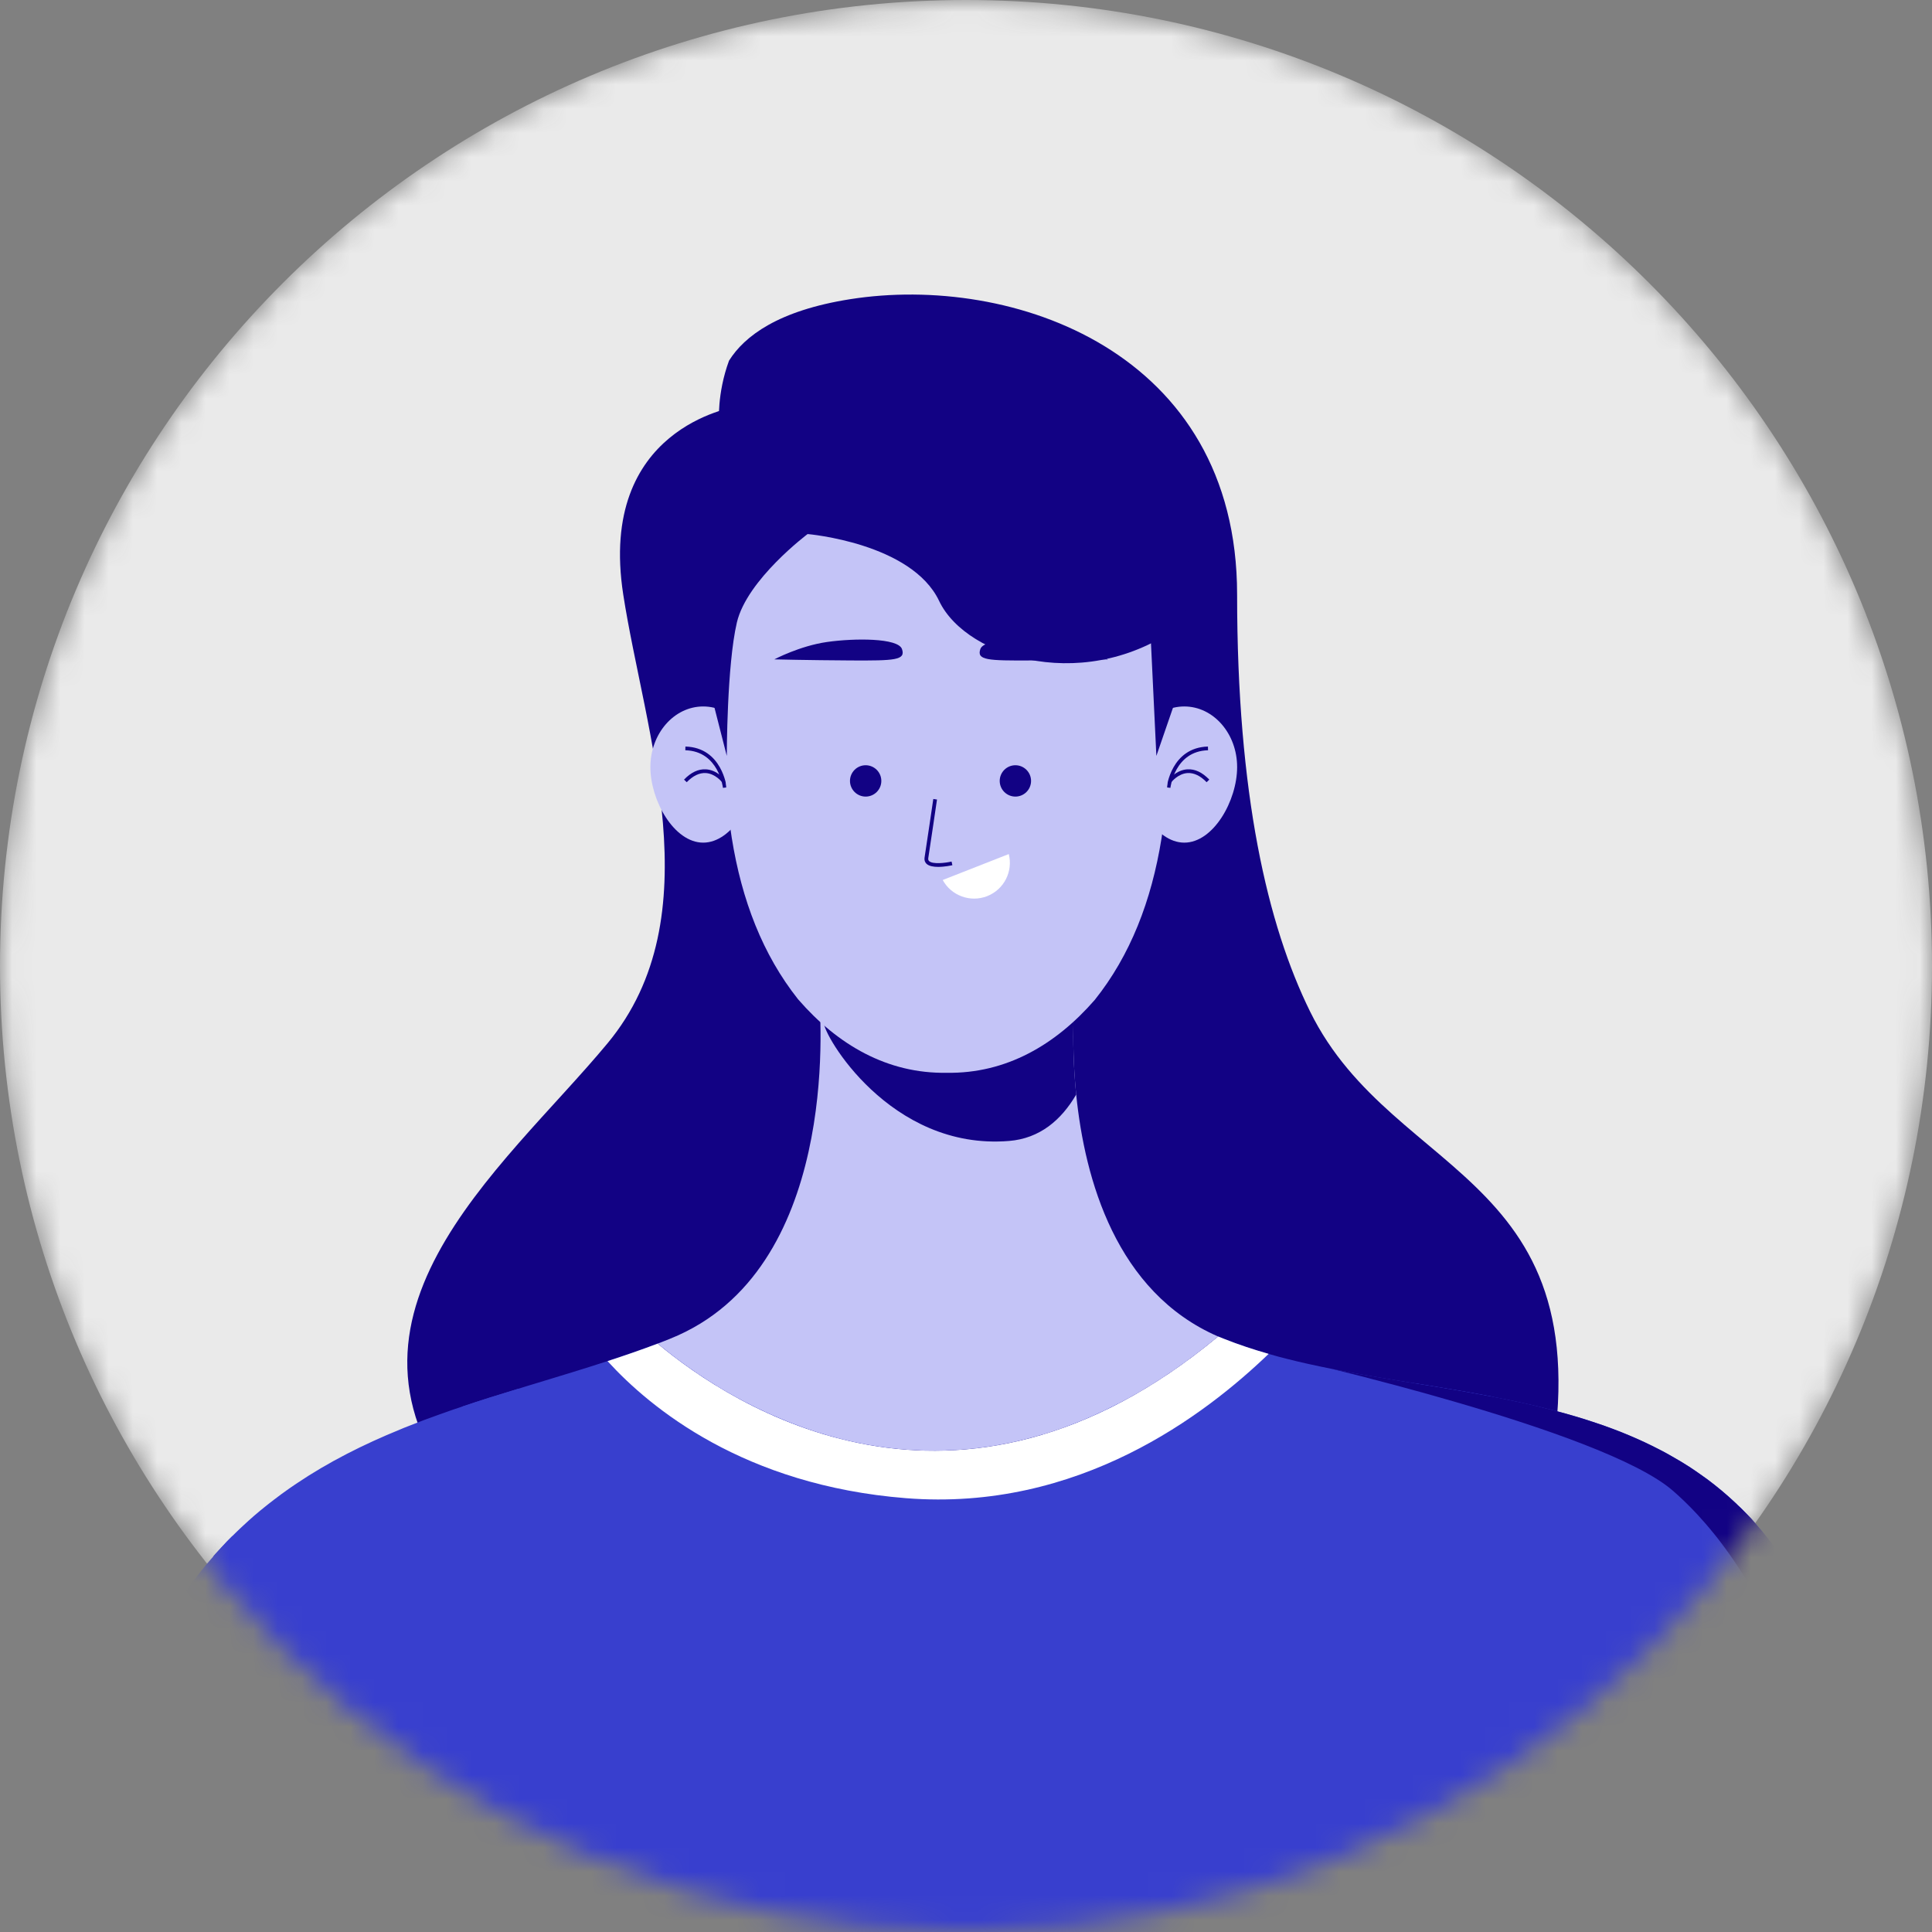
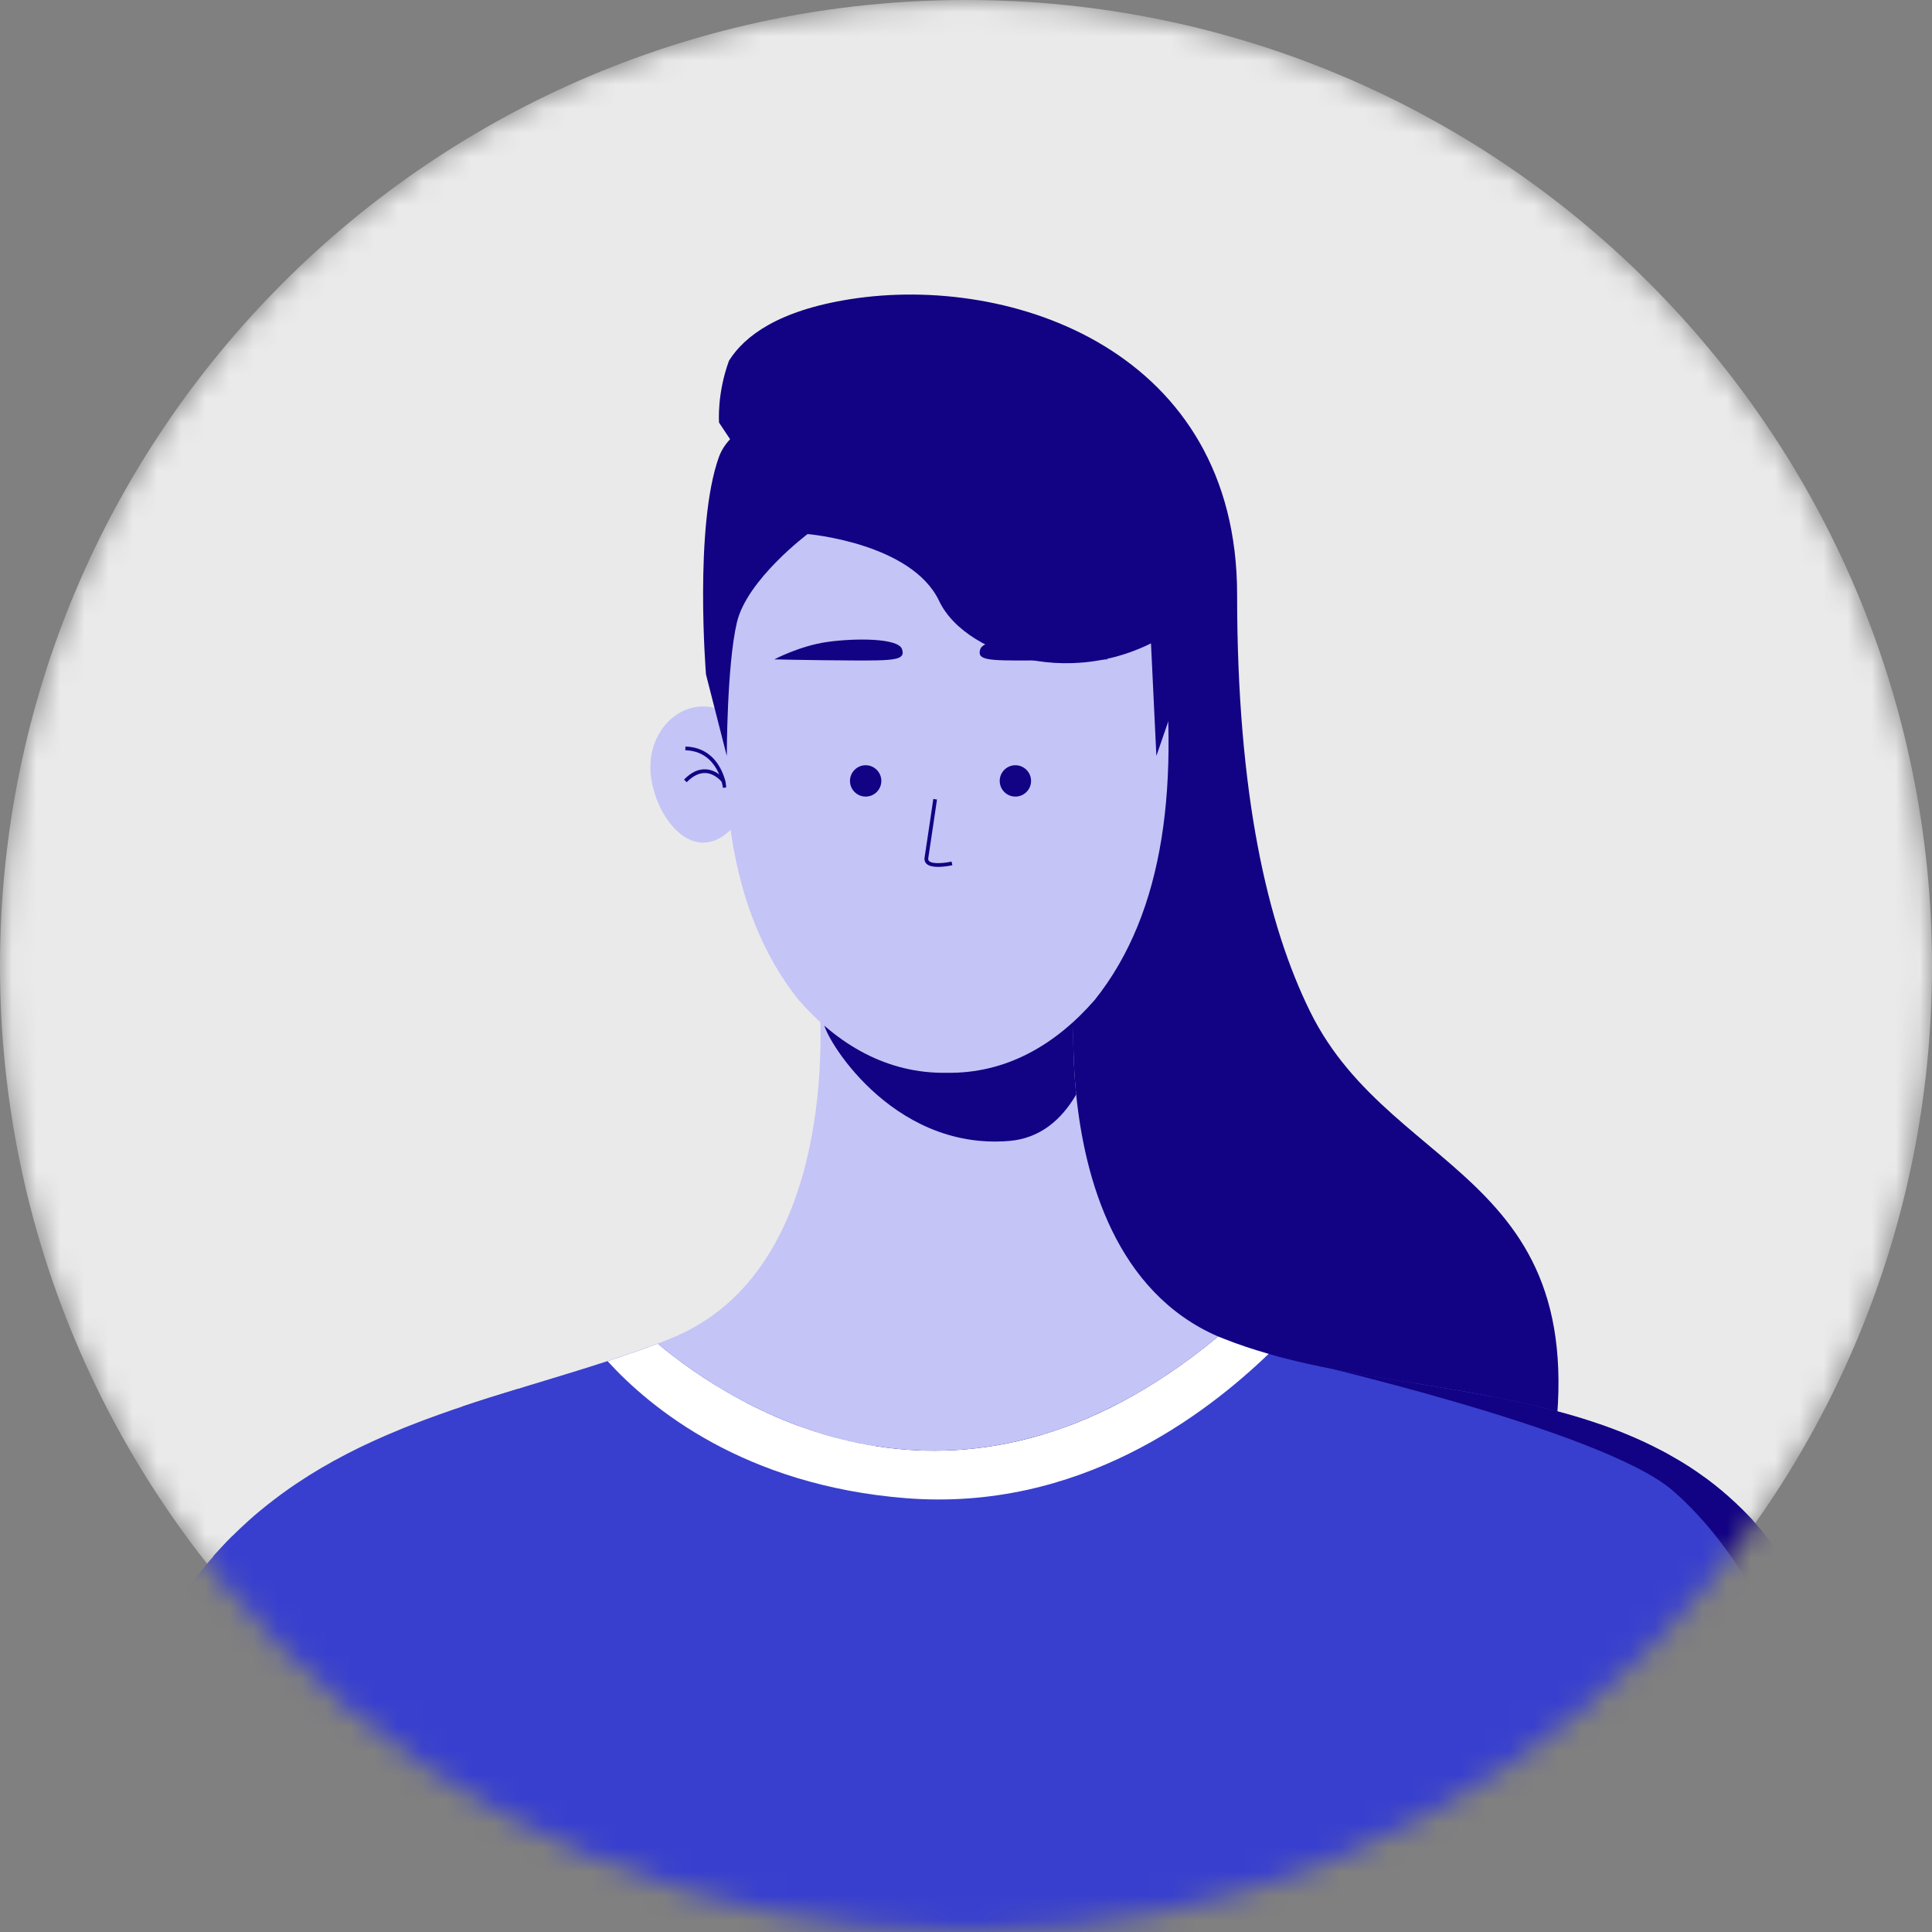
<svg xmlns="http://www.w3.org/2000/svg" width="80" height="80" viewBox="0 0 80 80" fill="none">
  <rect x="0" y="0" width="80" height="80" fill="#808080" stroke="none" />
  <mask id="mask0_895_71818" style="mask-type:luminance" maskUnits="userSpaceOnUse" x="0" y="0" width="80" height="80">
    <path d="M40 80C62.091 80 80 62.091 80 40C80 17.909 62.091 0 40 0C17.909 0 0 17.909 0 40C0 62.091 17.909 80 40 80Z" fill="white" />
  </mask>
  <g mask="url(#mask0_895_71818)">
    <path d="M40 80C62.091 80 80 62.091 80 40C80 17.909 62.091 0 40 0C17.909 0 0 17.909 0 40C0 62.091 17.909 80 40 80Z" fill="#EAEAEA" />
-     <path d="M49.198 50.902L44.984 72.551C44.984 72.551 27.871 83.059 16.125 69.764C19.988 68.587 22.936 66.448 19.534 62.587C12.633 54.756 20.789 48.462 25.156 43.202C29.523 37.943 26.689 30.326 25.807 24.618C24.736 17.686 30.406 16.882 30.46 16.832C31.29 16.627 31.761 15.873 31.761 15.873L49.197 50.9L49.198 50.902Z" fill="#120284" />
    <path d="M63.958 72.619C51.068 81.73 35.673 63.505 35.673 63.505L40.307 33.315L29.774 17.5C29.774 17.5 29.68 16.311 30.187 14.935C30.83 13.908 32.233 12.859 35.196 12.39C41.914 11.327 51.226 14.55 51.226 24.619C51.226 32.894 52.483 38.302 54.248 41.886C57.76 49.023 66.942 48.532 63.94 62.09C62.96 66.513 63.197 69.97 63.958 72.619Z" fill="#120284" />
    <path d="M50.44 55.341C47.925 57.435 45.489 58.706 43.193 59.398L43.178 59.401H43.175C35.607 61.671 29.576 57.605 27.229 55.637C27.399 55.572 27.569 55.508 27.736 55.439C28.191 55.257 28.614 55.043 29.007 54.802C34.988 51.134 33.9 41.058 33.9 41.058H44.52C44.52 41.058 44.319 42.913 44.563 45.323C44.918 48.83 46.215 53.507 50.439 55.341H50.44Z" fill="#C4C4F7" />
    <path d="M44.563 45.323C43.941 46.387 43.05 47.139 41.789 47.244C36.84 47.655 34.057 42.793 34.116 42.344L34.373 41.058H44.52C44.52 41.058 44.319 42.913 44.563 45.323Z" fill="#120284" />
    <path d="M77.061 82.826C77.048 83.152 77.033 83.479 77.015 83.807C76.91 85.875 76.732 87.979 76.505 90.055H2.875C2.875 88.5 2.9 86.943 2.959 85.408C2.97 85.097 2.985 84.784 2.997 84.475C3.099 82.312 3.266 80.21 3.522 78.235C3.563 77.926 3.606 77.62 3.65 77.317C3.922 75.474 4.274 73.76 4.726 72.241C4.831 71.886 4.942 71.542 5.061 71.205C5.162 70.9 5.267 70.602 5.383 70.311C5.392 70.284 5.404 70.255 5.414 70.227C5.46 70.111 5.506 69.995 5.552 69.881C5.729 69.446 5.915 69.028 6.109 68.626C6.174 68.49 6.239 68.354 6.308 68.224C6.375 68.084 6.446 67.951 6.518 67.818C6.573 67.713 6.632 67.609 6.691 67.502C6.746 67.403 6.803 67.303 6.858 67.209C6.915 67.113 6.97 67.02 7.025 66.927C7.091 66.822 7.156 66.717 7.22 66.611C7.319 66.456 7.419 66.305 7.52 66.157C7.585 66.057 7.654 65.958 7.721 65.866C7.916 65.581 8.12 65.312 8.33 65.049C8.494 64.842 8.661 64.641 8.835 64.446C8.841 64.437 8.85 64.424 8.859 64.415C8.878 64.394 8.897 64.371 8.916 64.35C9.002 64.253 9.086 64.161 9.173 64.071C9.317 63.911 9.466 63.755 9.618 63.607C9.669 63.557 9.715 63.508 9.765 63.462C9.867 63.364 9.965 63.267 10.068 63.175C10.377 62.884 10.692 62.612 11.017 62.356C11.053 62.326 11.088 62.298 11.125 62.27C11.192 62.217 11.261 62.164 11.33 62.111C11.435 62.028 11.543 61.947 11.655 61.866C11.764 61.787 11.874 61.708 11.983 61.631C12.075 61.567 12.169 61.502 12.262 61.441C13.616 60.528 15.061 59.807 16.552 59.198C16.672 59.145 16.797 59.096 16.92 59.049C17.343 58.88 17.774 58.718 18.203 58.567C18.394 58.5 18.587 58.431 18.778 58.364C18.888 58.326 18.995 58.29 19.104 58.256C19.88 57.992 20.659 57.748 21.439 57.513H21.441C21.562 57.475 21.675 57.439 21.796 57.401C21.921 57.364 22.048 57.324 22.174 57.287C23.179 56.981 24.177 56.68 25.161 56.359C25.276 56.322 25.39 56.285 25.505 56.246C25.518 56.242 25.532 56.238 25.545 56.232C25.637 56.201 25.729 56.17 25.821 56.14C26.052 56.063 26.281 55.984 26.509 55.9C26.624 55.862 26.737 55.821 26.851 55.777C26.871 55.771 26.891 55.764 26.911 55.756C27.019 55.717 27.127 55.678 27.234 55.637C27.271 55.668 27.31 55.7 27.349 55.732C27.388 55.764 27.428 55.798 27.47 55.83C27.611 55.945 27.763 56.065 27.928 56.191C27.953 56.211 27.978 56.229 28.004 56.248C28.016 56.257 28.027 56.267 28.04 56.275C28.078 56.303 28.116 56.333 28.155 56.361C28.193 56.389 28.233 56.419 28.274 56.447C28.284 56.455 28.293 56.461 28.304 56.469C28.306 56.471 28.309 56.473 28.311 56.475C28.315 56.477 28.319 56.481 28.323 56.483C28.502 56.612 28.691 56.746 28.891 56.882C28.898 56.886 28.905 56.891 28.912 56.895C28.912 56.895 28.919 56.9 28.922 56.903C28.965 56.93 29.007 56.959 29.05 56.987C29.095 57.017 29.141 57.047 29.188 57.078C29.237 57.11 29.286 57.142 29.337 57.174C29.383 57.204 29.429 57.233 29.477 57.263C29.503 57.278 29.528 57.295 29.555 57.312C29.579 57.326 29.601 57.343 29.626 57.356C29.676 57.387 29.727 57.417 29.779 57.45C29.849 57.49 29.92 57.533 29.993 57.577C30.025 57.596 30.057 57.614 30.09 57.634C30.102 57.641 30.112 57.648 30.124 57.653C30.271 57.739 30.423 57.823 30.579 57.908C30.669 57.959 30.759 58.007 30.851 58.057H30.853C30.873 58.068 30.895 58.078 30.917 58.089C30.947 58.106 30.976 58.121 31.007 58.135C31.066 58.165 31.126 58.195 31.187 58.226C31.195 58.23 31.205 58.234 31.212 58.239C31.282 58.272 31.353 58.306 31.422 58.341C31.431 58.346 31.439 58.349 31.447 58.353C31.507 58.383 31.568 58.411 31.628 58.439C31.636 58.443 31.647 58.447 31.656 58.452C31.707 58.476 31.759 58.501 31.812 58.523C31.831 58.532 31.849 58.542 31.869 58.549C31.874 58.551 31.879 58.554 31.884 58.556C31.901 58.564 31.918 58.573 31.935 58.58C31.955 58.589 31.976 58.598 31.996 58.607H31.997C31.997 58.607 31.998 58.608 31.999 58.608C32.014 58.615 32.03 58.622 32.046 58.628C32.2 58.695 32.353 58.76 32.511 58.824C32.531 58.833 32.552 58.842 32.574 58.85C32.574 58.85 32.574 58.851 32.575 58.851C32.621 58.869 32.668 58.888 32.717 58.907C32.742 58.917 32.769 58.927 32.796 58.938C32.9 58.977 33.005 59.017 33.109 59.055C33.315 59.132 33.524 59.203 33.736 59.272C33.789 59.29 33.844 59.308 33.898 59.324C33.92 59.331 33.941 59.338 33.963 59.343C33.976 59.349 33.989 59.352 34.002 59.356C34.023 59.363 34.042 59.369 34.062 59.374C34.153 59.402 34.245 59.43 34.339 59.455C34.371 59.465 34.403 59.474 34.435 59.482C34.439 59.483 34.442 59.484 34.446 59.486C34.459 59.49 34.476 59.493 34.489 59.498C34.511 59.504 34.532 59.509 34.554 59.515C34.607 59.53 34.662 59.545 34.717 59.559C34.782 59.577 34.847 59.592 34.912 59.609C34.924 59.611 34.937 59.614 34.949 59.616C34.956 59.619 34.966 59.622 34.973 59.623C35.014 59.634 35.056 59.643 35.097 59.653C35.108 59.655 35.121 59.658 35.134 59.661C35.148 59.666 35.164 59.668 35.179 59.672C35.226 59.684 35.272 59.694 35.32 59.703C35.346 59.71 35.371 59.716 35.396 59.72C35.398 59.721 35.402 59.722 35.403 59.721C35.413 59.726 35.423 59.727 35.433 59.728C35.444 59.73 35.456 59.733 35.467 59.734C35.54 59.749 35.614 59.765 35.688 59.779C35.702 59.783 35.715 59.786 35.73 59.788C35.757 59.793 35.784 59.798 35.811 59.803C35.863 59.815 35.917 59.823 35.97 59.833C36.033 59.843 36.095 59.853 36.159 59.864C36.185 59.868 36.213 59.872 36.242 59.877C36.281 59.883 36.318 59.889 36.357 59.895C36.361 59.896 36.363 59.896 36.367 59.897C36.38 59.901 36.394 59.902 36.407 59.903C36.467 59.912 36.529 59.92 36.589 59.929C36.665 59.94 36.739 59.949 36.815 59.959C36.83 59.96 36.847 59.963 36.862 59.964C36.942 59.975 37.024 59.983 37.106 59.991C37.186 60 37.269 60.008 37.351 60.015C37.373 60.016 37.396 60.019 37.418 60.021C37.467 60.026 37.515 60.03 37.564 60.033C37.683 60.041 37.802 60.048 37.922 60.054C38.033 60.06 38.145 60.065 38.257 60.067C38.266 60.068 38.275 60.068 38.284 60.068H38.305C38.305 60.068 38.306 60.069 38.307 60.069C38.307 60.069 38.308 60.069 38.309 60.068C38.342 60.069 38.373 60.069 38.403 60.07C38.433 60.072 38.464 60.072 38.496 60.072H38.647C38.654 60.072 38.662 60.072 38.67 60.072C38.706 60.072 38.741 60.072 38.776 60.072C38.795 60.072 38.815 60.072 38.835 60.07C38.854 60.07 38.874 60.07 38.893 60.069C38.929 60.07 38.965 60.069 39.001 60.068H39.015C39.026 60.068 39.036 60.068 39.047 60.067C39.085 60.066 39.123 60.065 39.16 60.063C39.168 60.063 39.178 60.063 39.186 60.062C39.241 60.061 39.297 60.06 39.353 60.056H39.359C39.37 60.056 39.382 60.055 39.393 60.055C39.406 60.054 39.419 60.054 39.431 60.053C39.446 60.053 39.464 60.052 39.478 60.051H39.487C39.487 60.051 39.489 60.052 39.491 60.052C39.493 60.052 39.497 60.052 39.499 60.051C39.5 60.051 39.501 60.05 39.503 60.05C39.504 60.051 39.505 60.05 39.508 60.05H39.512C39.578 60.048 39.647 60.044 39.713 60.038C39.731 60.037 39.747 60.036 39.766 60.034C39.783 60.034 39.8 60.033 39.818 60.032C39.845 60.03 39.871 60.026 39.898 60.024C39.906 60.023 39.913 60.023 39.922 60.022C39.968 60.018 40.013 60.015 40.06 60.011C40.062 60.01 40.066 60.01 40.069 60.01C40.083 60.009 40.099 60.008 40.114 60.006C40.147 60.002 40.179 60 40.211 59.998C40.244 59.995 40.276 59.991 40.308 59.987C40.327 59.986 40.346 59.983 40.363 59.98C40.365 59.98 40.367 59.98 40.369 59.979C40.39 59.977 40.41 59.975 40.43 59.973C40.481 59.968 40.532 59.961 40.582 59.955C40.582 59.955 40.582 59.955 40.583 59.955C40.603 59.953 40.621 59.949 40.64 59.947C40.726 59.937 40.812 59.926 40.898 59.911C40.906 59.91 40.912 59.91 40.92 59.909C40.938 59.907 40.957 59.903 40.976 59.901C41.02 59.895 41.065 59.887 41.11 59.88C41.127 59.879 41.143 59.876 41.16 59.872C41.163 59.873 41.166 59.872 41.169 59.871C41.176 59.871 41.184 59.87 41.193 59.867C41.2 59.866 41.21 59.865 41.218 59.862C41.225 59.861 41.232 59.859 41.239 59.857C41.292 59.849 41.345 59.839 41.398 59.831C41.429 59.825 41.458 59.82 41.488 59.816C41.538 59.808 41.588 59.797 41.637 59.788C41.721 59.773 41.806 59.756 41.891 59.736C41.925 59.73 41.961 59.722 41.997 59.713C42.003 59.712 42.011 59.711 42.018 59.707C42.092 59.693 42.167 59.675 42.241 59.657C42.262 59.652 42.285 59.646 42.306 59.64C42.358 59.628 42.412 59.615 42.465 59.602C42.511 59.591 42.554 59.58 42.597 59.567C42.614 59.565 42.629 59.561 42.644 59.555C42.672 59.549 42.699 59.541 42.728 59.534C42.73 59.534 42.734 59.533 42.736 59.532C42.756 59.526 42.774 59.521 42.791 59.517C42.81 59.513 42.83 59.508 42.848 59.502C42.855 59.501 42.862 59.498 42.868 59.496C42.888 59.491 42.909 59.485 42.931 59.478C43.015 59.455 43.099 59.431 43.184 59.404C43.184 59.404 43.185 59.404 43.186 59.404C43.224 59.394 43.262 59.383 43.298 59.37C43.322 59.364 43.344 59.357 43.368 59.35C43.388 59.343 43.411 59.337 43.432 59.33C43.485 59.312 43.537 59.296 43.59 59.278C43.732 59.232 43.876 59.183 44.019 59.132C44.045 59.123 44.07 59.113 44.096 59.105C44.159 59.081 44.221 59.059 44.285 59.034C44.31 59.026 44.335 59.015 44.358 59.006C44.397 58.992 44.434 58.976 44.473 58.962H44.474C44.474 58.962 44.483 58.958 44.488 58.956C44.49 58.955 44.494 58.954 44.499 58.952C44.506 58.947 44.516 58.945 44.524 58.941C44.532 58.939 44.539 58.934 44.548 58.932C44.576 58.921 44.605 58.911 44.631 58.899C44.637 58.898 44.642 58.895 44.645 58.894C44.646 58.893 44.647 58.893 44.65 58.892C44.652 58.892 44.655 58.891 44.656 58.889C44.681 58.881 44.705 58.871 44.728 58.862C44.747 58.854 44.765 58.847 44.782 58.838C44.802 58.831 44.822 58.821 44.842 58.813C44.869 58.802 44.895 58.792 44.922 58.78C44.93 58.776 44.939 58.773 44.947 58.769C44.956 58.764 44.967 58.761 44.975 58.757C44.984 58.752 44.993 58.749 45.002 58.745C45.013 58.741 45.022 58.737 45.032 58.732C45.053 58.724 45.076 58.714 45.097 58.704C45.123 58.694 45.147 58.684 45.17 58.672C45.181 58.668 45.189 58.665 45.198 58.659C45.241 58.641 45.281 58.623 45.322 58.604C45.323 58.605 45.323 58.604 45.324 58.603C45.325 58.603 45.328 58.603 45.329 58.602C45.331 58.602 45.332 58.6 45.334 58.599C45.335 58.6 45.335 58.599 45.336 58.598C45.336 58.598 45.337 58.599 45.337 58.598C45.337 58.598 45.338 58.598 45.339 58.597C45.339 58.597 45.346 58.595 45.35 58.592C45.393 58.574 45.434 58.554 45.477 58.534C45.488 58.53 45.498 58.526 45.509 58.52C45.544 58.505 45.58 58.488 45.614 58.471C45.615 58.47 45.616 58.469 45.618 58.469C45.648 58.455 45.678 58.439 45.709 58.425C45.912 58.327 46.116 58.226 46.321 58.119H46.323C46.575 57.988 46.828 57.849 47.082 57.703C47.158 57.66 47.232 57.618 47.308 57.573L47.354 57.546C47.377 57.532 47.401 57.516 47.426 57.502C47.45 57.488 47.476 57.472 47.499 57.457C47.544 57.43 47.59 57.404 47.636 57.375C47.657 57.361 47.679 57.347 47.701 57.334C47.764 57.295 47.825 57.256 47.887 57.217C47.92 57.196 47.953 57.174 47.986 57.154H47.987C48.083 57.091 48.18 57.029 48.277 56.964C48.342 56.921 48.406 56.878 48.472 56.833C48.489 56.821 48.506 56.809 48.523 56.799C48.54 56.787 48.556 56.775 48.574 56.764C48.589 56.753 48.605 56.743 48.62 56.732C48.736 56.653 48.853 56.571 48.969 56.487C49.022 56.449 49.075 56.41 49.13 56.37C49.173 56.339 49.215 56.309 49.258 56.277C49.263 56.275 49.268 56.271 49.273 56.267C49.303 56.245 49.334 56.222 49.364 56.199C49.388 56.181 49.411 56.163 49.435 56.145C49.459 56.127 49.482 56.109 49.506 56.092C49.653 55.982 49.799 55.867 49.947 55.751C49.966 55.736 49.984 55.721 50.004 55.706C50.151 55.588 50.299 55.468 50.446 55.345C50.526 55.376 50.606 55.41 50.691 55.443C50.789 55.482 50.888 55.52 50.988 55.558C51.074 55.591 51.163 55.623 51.252 55.654C51.325 55.681 51.399 55.707 51.471 55.731C51.554 55.759 51.634 55.787 51.717 55.814C51.799 55.84 51.883 55.867 51.964 55.893C51.997 55.904 52.03 55.913 52.066 55.924C52.135 55.947 52.206 55.969 52.276 55.989C52.283 55.991 52.291 55.995 52.3 55.997C52.363 56.015 52.428 56.033 52.492 56.05C52.496 56.052 52.499 56.054 52.504 56.056C52.515 56.06 52.527 56.062 52.538 56.066H52.539C52.539 56.066 52.551 56.071 52.578 56.075C52.826 56.147 53.073 56.215 53.326 56.276C53.46 56.31 53.592 56.344 53.726 56.375C53.862 56.407 53.994 56.438 54.132 56.468C54.459 56.542 54.79 56.61 55.128 56.678C55.245 56.702 55.366 56.724 55.484 56.748C55.722 56.792 55.959 56.838 56.198 56.882C56.21 56.882 56.225 56.884 56.238 56.889C56.503 56.935 56.772 56.981 57.042 57.027C57.546 57.113 58.049 57.195 58.558 57.278H58.56C58.625 57.287 58.687 57.3 58.753 57.309C58.987 57.347 59.219 57.386 59.454 57.424C59.649 57.455 59.847 57.489 60.045 57.522C60.332 57.568 60.617 57.619 60.905 57.671C61.189 57.721 61.474 57.774 61.759 57.828C61.956 57.866 62.158 57.906 62.355 57.946C62.55 57.986 62.743 58.026 62.933 58.067C63.126 58.11 63.315 58.151 63.506 58.195C63.636 58.226 63.765 58.259 63.895 58.29C64.029 58.321 64.161 58.355 64.291 58.389C64.615 58.473 64.938 58.562 65.259 58.658C65.362 58.686 65.462 58.717 65.565 58.751C65.837 58.837 66.109 58.927 66.377 59.019C66.638 59.112 66.897 59.209 67.154 59.31C67.581 59.484 68.002 59.666 68.413 59.87C68.549 59.938 68.685 60.006 68.821 60.077C68.957 60.148 69.091 60.224 69.223 60.3C69.489 60.448 69.751 60.606 70.008 60.773C70.012 60.775 70.012 60.779 70.014 60.779C70.142 60.863 70.268 60.948 70.391 61.036C70.503 61.113 70.608 61.19 70.717 61.268C71.106 61.562 71.483 61.873 71.848 62.217C71.865 62.232 71.883 62.249 71.9 62.264C71.931 62.294 71.961 62.324 71.991 62.356C72.058 62.418 72.127 62.483 72.192 62.551C72.303 62.661 72.415 62.779 72.527 62.897C72.598 62.976 72.668 63.057 72.737 63.138C72.897 63.32 73.055 63.506 73.204 63.697C73.296 63.814 73.386 63.935 73.476 64.059C73.572 64.189 73.666 64.325 73.76 64.461C73.772 64.48 73.785 64.498 73.798 64.517C73.881 64.641 73.965 64.768 74.045 64.898C74.057 64.919 74.072 64.942 74.085 64.963C74.162 65.086 74.236 65.214 74.311 65.343C74.33 65.375 74.348 65.406 74.365 65.439C74.431 65.551 74.493 65.665 74.555 65.783C74.582 65.832 74.609 65.885 74.634 65.937C74.691 66.04 74.743 66.145 74.796 66.25C74.829 66.317 74.863 66.39 74.894 66.458C74.934 66.541 74.975 66.625 75.012 66.708C75.055 66.805 75.098 66.897 75.137 66.995C75.317 67.407 75.485 67.837 75.638 68.285C75.682 68.4 75.722 68.517 75.759 68.635C75.766 68.65 75.768 68.662 75.772 68.678C75.831 68.848 75.883 69.024 75.939 69.204C75.973 69.322 76.011 69.442 76.042 69.566C76.533 71.342 76.84 73.383 76.997 75.594C77.018 75.906 77.041 76.222 77.056 76.543C77.157 78.54 77.151 80.663 77.064 82.83L77.061 82.826Z" fill="#383FCE" />
    <path d="M30.844 58.055C31.533 58.414 32.288 58.757 33.102 59.054C28.039 58.908 23.294 58.609 19.097 58.256C19.873 57.993 20.653 57.749 21.432 57.514H21.435C24.365 57.737 27.525 57.925 30.841 58.056H30.844V58.055Z" fill="#383FCE" />
    <path d="M61.751 57.824C55.875 58.594 49.89 58.978 44.088 59.101C44.819 58.836 45.56 58.51 46.315 58.114H46.319C50.361 57.981 54.471 57.715 58.551 57.273H58.554C58.62 57.282 58.681 57.294 58.746 57.303C58.982 57.341 59.213 57.381 59.448 57.418C59.643 57.449 59.841 57.483 60.039 57.517C60.327 57.563 60.611 57.613 60.899 57.665C61.184 57.715 61.469 57.767 61.752 57.823L61.751 57.824Z" fill="#383FCE" />
    <path d="M72.73 63.134C62.069 65.597 50.375 66.406 39.597 66.406C27.084 66.406 15.807 65.314 8.832 64.448C8.838 64.438 8.847 64.427 8.857 64.417L8.912 64.352C8.999 64.255 9.083 64.163 9.169 64.073C9.315 63.913 9.463 63.757 9.615 63.61C22.691 65.2 49.58 67.398 71.985 62.351C72.053 62.413 72.121 62.477 72.186 62.545C72.298 62.657 72.409 62.775 72.52 62.892C72.591 62.973 72.663 63.053 72.73 63.133V63.134Z" fill="#383FCE" />
    <path d="M76.036 69.561C64.525 72.675 51.501 73.666 39.599 73.666C24.469 73.666 11.151 72.07 5.058 71.207C5.16 70.9 5.266 70.604 5.379 70.313C16.405 71.865 49.951 75.651 75.766 68.674C75.825 68.844 75.878 69.02 75.933 69.199C75.968 69.317 76.004 69.437 76.035 69.561H76.036Z" fill="#383FCE" />
    <path d="M77.051 76.538C65.295 79.872 51.85 80.921 39.6 80.921C23.032 80.921 8.641 79.007 3.522 78.236C3.563 77.927 3.605 77.621 3.648 77.318C12.49 78.651 49.491 83.466 76.992 75.589C77.014 75.901 77.035 76.216 77.051 76.538Z" fill="#383FCE" />
    <path d="M52.532 56.061C49.925 58.566 44.679 62.606 37.51 62.036C30.814 61.504 26.932 58.309 25.157 56.361C25.86 56.132 26.552 55.894 27.23 55.637C30.292 58.201 39.617 64.34 50.442 55.341C50.522 55.372 50.602 55.406 50.686 55.439C51.28 55.675 51.896 55.878 52.533 56.061H52.532Z" fill="white" />
-     <path d="M51.227 31.763C51.227 30.377 50.247 29.253 49.039 29.253C47.832 29.253 46.852 30.377 46.852 31.763C46.852 33.15 47.832 34.892 49.039 34.892C50.247 34.892 51.227 33.149 51.227 31.763Z" fill="#C4C4F7" />
    <path d="M48.465 32.623L48.311 32.606C48.313 32.589 48.498 30.953 50.018 30.913L50.022 31.067C48.636 31.103 48.466 32.606 48.465 32.621V32.623Z" fill="#120284" />
    <path d="M49.964 32.39C49.706 32.123 49.441 31.997 49.178 32.01C48.78 32.033 48.509 32.38 48.507 32.384L48.384 32.29C48.397 32.273 48.699 31.884 49.167 31.856C49.483 31.838 49.784 31.981 50.075 32.282L49.964 32.389V32.39Z" fill="#120284" />
    <path d="M26.931 31.763C26.931 30.377 27.911 29.253 29.118 29.253C30.326 29.253 31.306 30.377 31.306 31.763C31.306 33.15 30.326 34.892 29.118 34.892C27.911 34.892 26.931 33.149 26.931 31.763Z" fill="#C4C4F7" />
    <path d="M29.935 32.623L30.089 32.606C30.087 32.589 29.901 30.953 28.382 30.913L28.378 31.067C29.763 31.103 29.933 32.606 29.935 32.621V32.623Z" fill="#120284" />
    <path d="M28.436 32.39C28.694 32.123 28.958 31.997 29.221 32.01C29.62 32.033 29.89 32.38 29.893 32.384L30.016 32.29C30.003 32.273 29.701 31.884 29.232 31.856C28.916 31.838 28.615 31.981 28.324 32.282L28.436 32.389V32.39Z" fill="#120284" />
    <path d="M45.334 41.401C43.713 43.263 41.661 44.462 39.2 44.422C36.742 44.463 34.688 43.263 33.067 41.401C33.058 41.389 33.049 41.378 33.038 41.367C30.134 37.698 29.543 32.353 30.329 25.989C31.118 19.607 39.2 18.674 39.2 18.674C39.2 18.674 47.282 19.607 48.07 25.989C48.859 32.373 48.263 37.732 45.334 41.401Z" fill="#C4C4F7" />
    <path d="M42.045 32.985C42.403 32.985 42.694 32.694 42.694 32.336C42.694 31.978 42.403 31.687 42.045 31.687C41.687 31.687 41.396 31.978 41.396 32.336C41.396 32.694 41.687 32.985 42.045 32.985Z" fill="#120284" />
    <path d="M35.845 32.985C36.203 32.985 36.494 32.694 36.494 32.336C36.494 31.978 36.203 31.687 35.845 31.687C35.487 31.687 35.196 31.978 35.196 32.336C35.196 32.694 35.487 32.985 35.845 32.985Z" fill="#120284" />
    <path d="M45.884 27.303C45.884 27.303 44.51 27.338 42.705 27.348C40.9 27.358 40.434 27.34 40.594 26.876C40.756 26.412 42.566 26.422 43.696 26.583C44.825 26.743 45.883 27.304 45.883 27.304L45.884 27.303Z" fill="#120284" />
    <path d="M32.06 27.303C32.06 27.303 33.434 27.338 35.239 27.348C37.044 27.357 37.51 27.34 37.349 26.876C37.188 26.412 35.377 26.422 34.248 26.583C33.118 26.743 32.061 27.304 32.061 27.304L32.06 27.303Z" fill="#120284" />
    <path d="M38.847 35.896C38.658 35.896 38.471 35.866 38.367 35.77C38.318 35.724 38.264 35.641 38.285 35.506C38.361 35.022 38.643 33.104 38.646 33.084L38.799 33.107C38.796 33.126 38.515 35.046 38.438 35.531C38.426 35.604 38.453 35.638 38.474 35.657C38.617 35.791 39.119 35.74 39.402 35.675L39.436 35.826C39.388 35.837 39.115 35.896 38.848 35.896H38.847Z" fill="#120284" />
-     <path d="M41.771 35.364C41.954 36.078 41.578 36.832 40.877 37.107C40.176 37.382 39.388 37.085 39.036 36.439L41.771 35.365V35.364Z" fill="white" />
    <path d="M47.496 23.221L47.883 31.301L48.696 28.942C48.696 28.942 50.55 25.077 47.495 23.221H47.496Z" fill="#120284" />
    <path d="M77.061 82.826C77.048 83.151 77.033 83.479 77.015 83.807C76.91 85.875 76.733 87.979 76.505 90.055H76.381C76.53 87.858 76.585 85.822 76.561 83.934C76.557 83.61 76.55 83.288 76.542 82.974C76.481 80.706 76.303 78.662 76.041 76.82C75.996 76.506 75.95 76.198 75.9 75.895C75.524 73.609 75.015 71.653 74.43 69.981C74.326 69.681 74.218 69.389 74.107 69.106C73.231 66.835 72.222 65.141 71.268 63.887C71.173 63.76 71.079 63.639 70.983 63.522C70.748 63.229 70.515 62.962 70.291 62.719C69.927 62.326 69.583 61.999 69.272 61.729C67.816 60.459 63.864 59.093 60.164 58.022H60.163C59.344 57.783 58.536 57.561 57.772 57.356C56.799 57.096 55.894 56.865 55.12 56.674C55.238 56.699 55.359 56.72 55.477 56.745C55.714 56.789 55.952 56.835 56.191 56.879C56.203 56.879 56.218 56.881 56.23 56.885C56.496 56.931 56.765 56.977 57.034 57.023C57.539 57.11 58.042 57.191 58.55 57.275H58.553C58.618 57.283 58.68 57.296 58.745 57.306C58.98 57.343 59.212 57.383 59.446 57.42C59.641 57.452 59.839 57.486 60.037 57.519C60.324 57.565 60.609 57.615 60.897 57.668C61.182 57.718 61.467 57.771 61.752 57.825C61.948 57.863 62.151 57.902 62.348 57.943C62.543 57.983 62.735 58.022 62.926 58.064C63.119 58.107 63.307 58.148 63.499 58.191C63.628 58.222 63.758 58.256 63.887 58.287C64.021 58.318 64.154 58.352 64.283 58.385C64.608 58.47 64.93 58.559 65.251 58.655C65.354 58.683 65.455 58.714 65.558 58.748C65.829 58.834 66.101 58.924 66.37 59.016C66.63 59.109 66.889 59.205 67.146 59.307C67.573 59.48 67.994 59.662 68.405 59.867C68.541 59.934 68.677 60.003 68.813 60.074C68.949 60.145 69.083 60.22 69.216 60.296C69.481 60.445 69.743 60.602 70.001 60.769C70.005 60.772 70.005 60.776 70.007 60.776C70.134 60.859 70.261 60.945 70.384 61.033C70.495 61.11 70.6 61.187 70.709 61.265C71.099 61.558 71.476 61.87 71.841 62.214C71.858 62.229 71.875 62.246 71.892 62.261C71.923 62.291 71.953 62.321 71.983 62.353C72.051 62.415 72.119 62.48 72.184 62.548C72.296 62.658 72.407 62.776 72.52 62.894C72.59 62.973 72.661 63.054 72.73 63.134C72.89 63.316 73.047 63.503 73.196 63.693C73.288 63.811 73.378 63.932 73.468 64.056C73.564 64.186 73.659 64.322 73.753 64.458C73.765 64.477 73.778 64.495 73.79 64.513C73.874 64.638 73.957 64.765 74.038 64.894C74.049 64.916 74.064 64.938 74.077 64.96C74.154 65.083 74.228 65.21 74.303 65.34C74.323 65.372 74.341 65.403 74.358 65.436C74.423 65.547 74.485 65.662 74.547 65.78C74.574 65.829 74.602 65.882 74.627 65.934C74.683 66.037 74.736 66.142 74.788 66.247C74.821 66.314 74.856 66.387 74.887 66.454C74.926 66.538 74.967 66.621 75.004 66.705C75.047 66.801 75.09 66.893 75.13 66.992C75.31 67.404 75.478 67.833 75.631 68.282C75.675 68.396 75.714 68.514 75.752 68.632C75.758 68.647 75.76 68.659 75.765 68.675C75.823 68.845 75.876 69.021 75.932 69.2C75.966 69.318 76.003 69.439 76.034 69.562C76.526 71.338 76.832 73.38 76.989 75.591C77.011 75.902 77.033 76.218 77.048 76.539C77.15 78.537 77.144 80.66 77.057 82.827L77.061 82.826Z" fill="#120284" />
    <path d="M29.233 27.925L30.095 31.301C30.095 31.301 30.095 27.551 30.513 25.773C30.932 23.996 33.441 22.114 33.441 22.114C33.441 22.114 37.747 22.48 38.888 24.885C40.028 27.289 45.137 28.805 49.039 25.773C49.039 25.773 50.537 17.723 44.733 16.677C38.93 15.63 30.8 16.049 29.768 18.925C28.736 21.8 29.233 27.925 29.233 27.925Z" fill="#120284" />
  </g>
</svg>